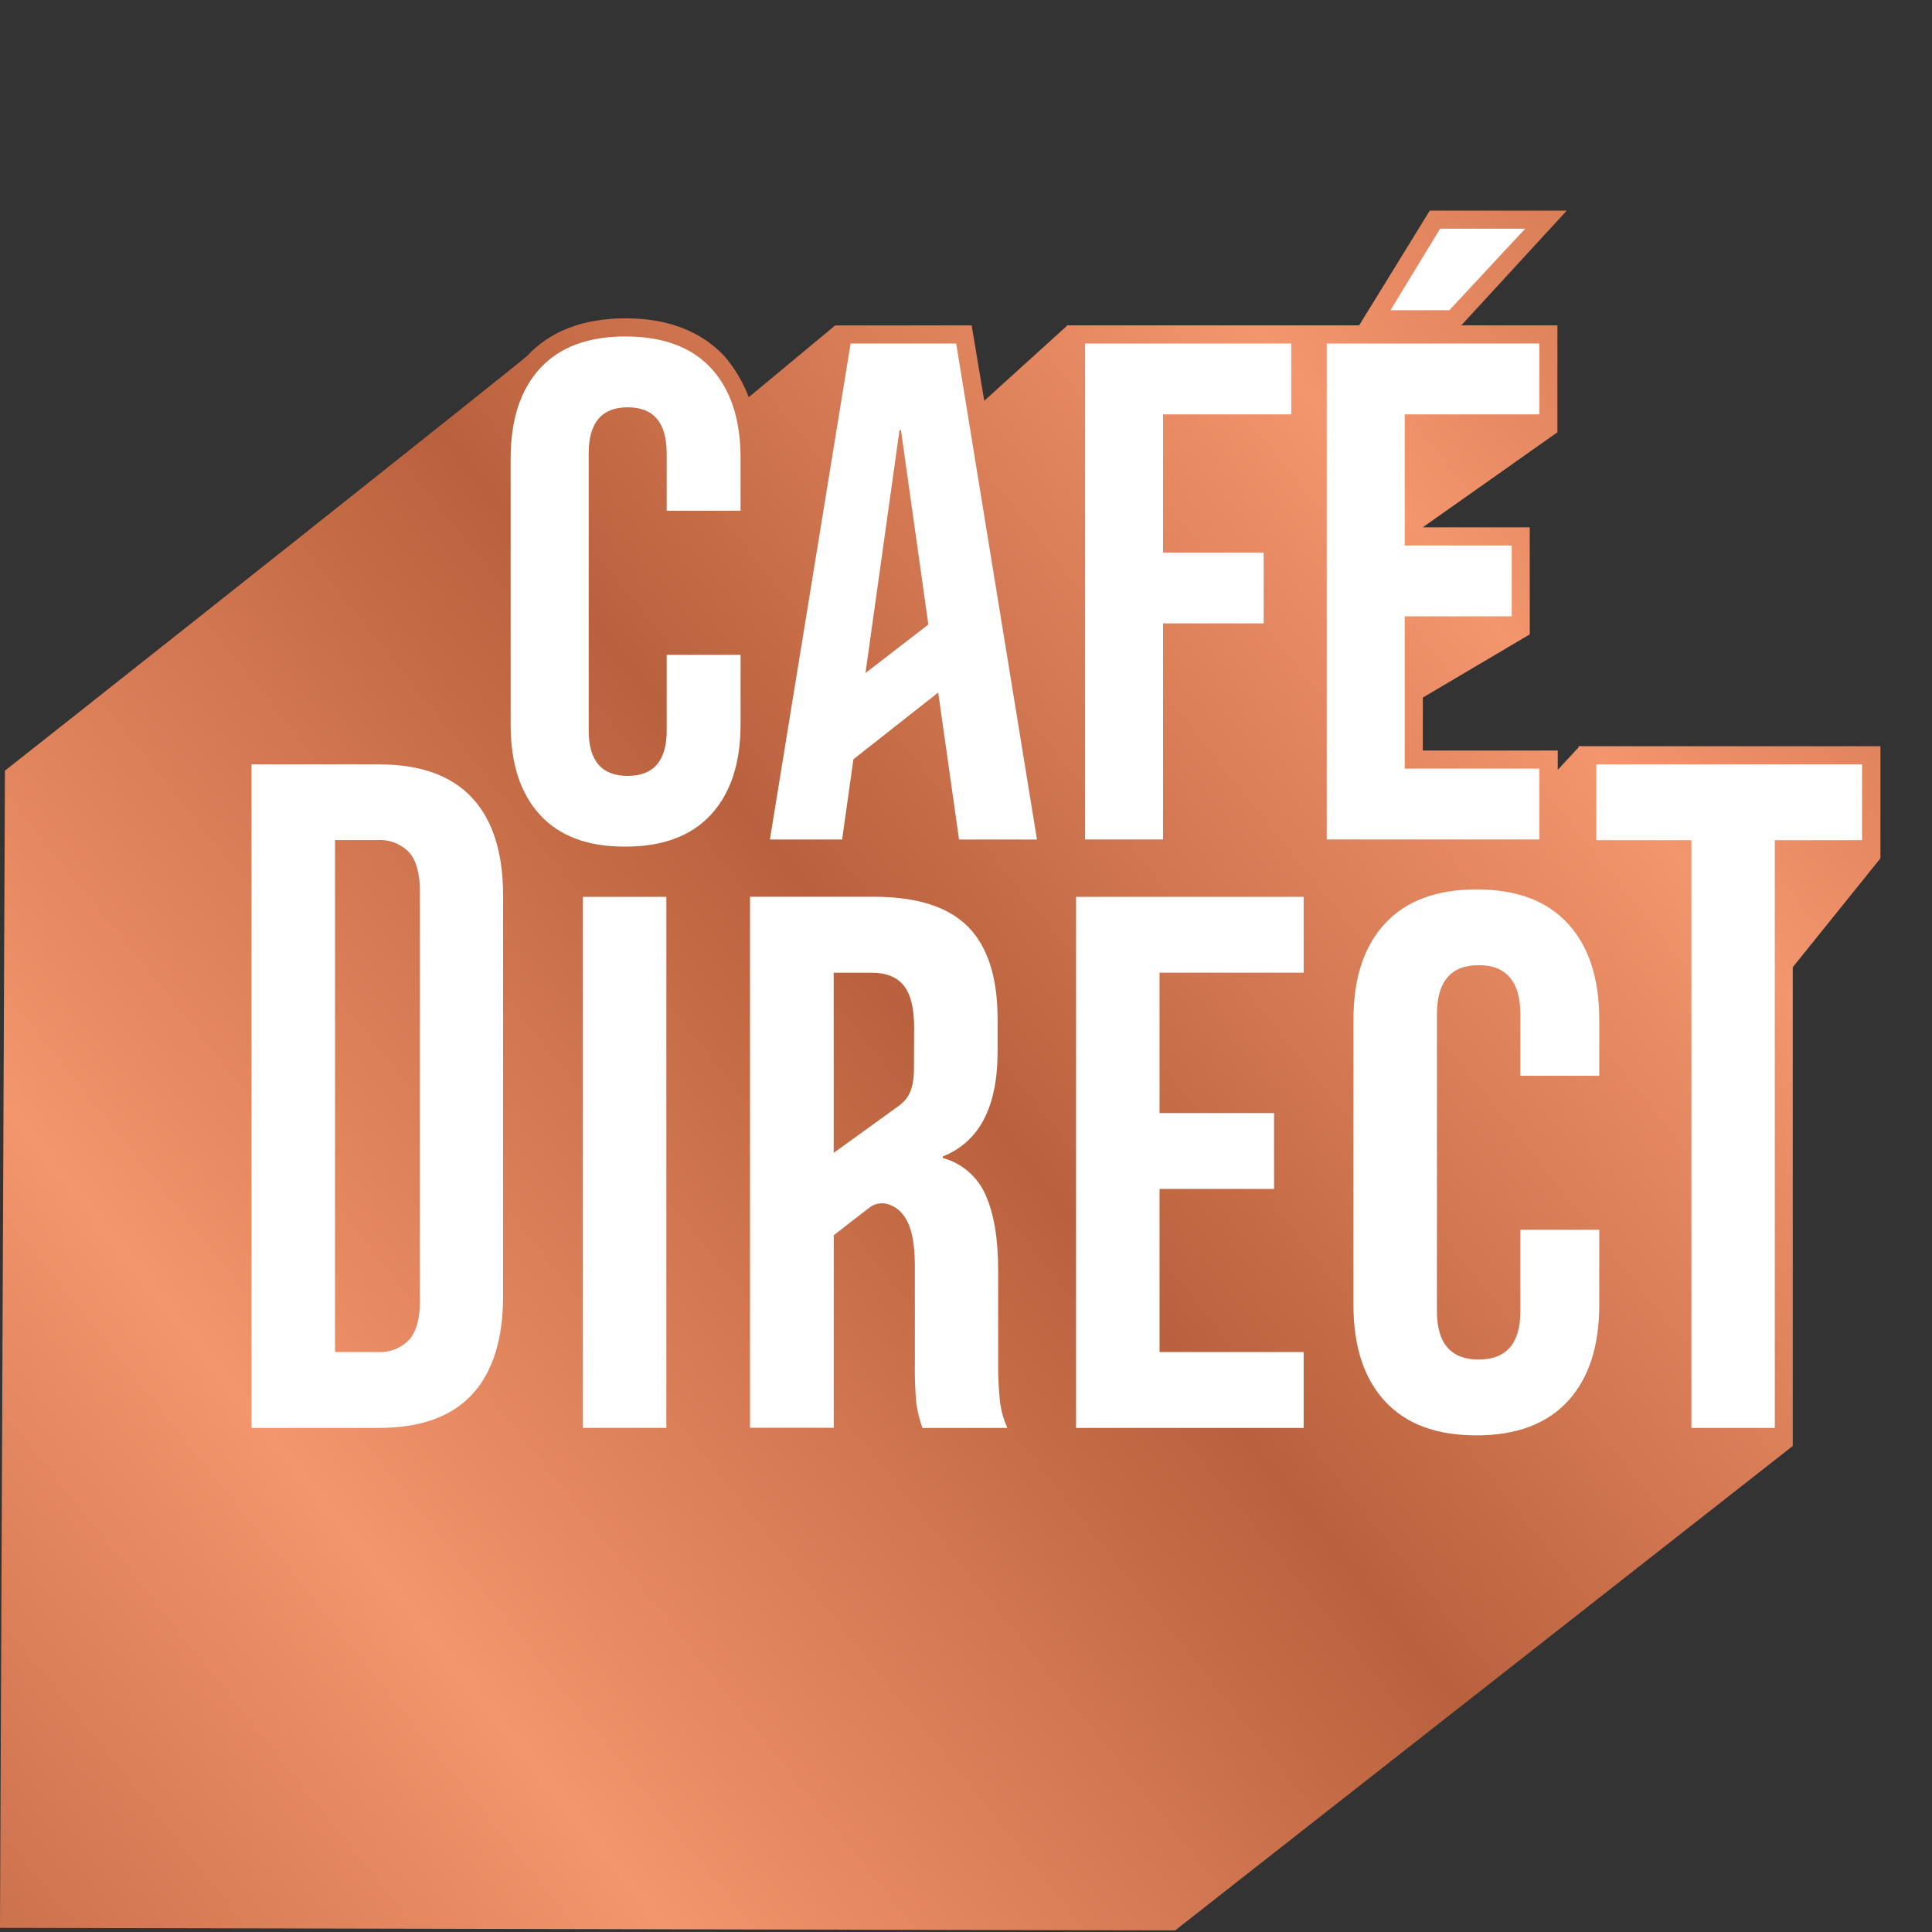
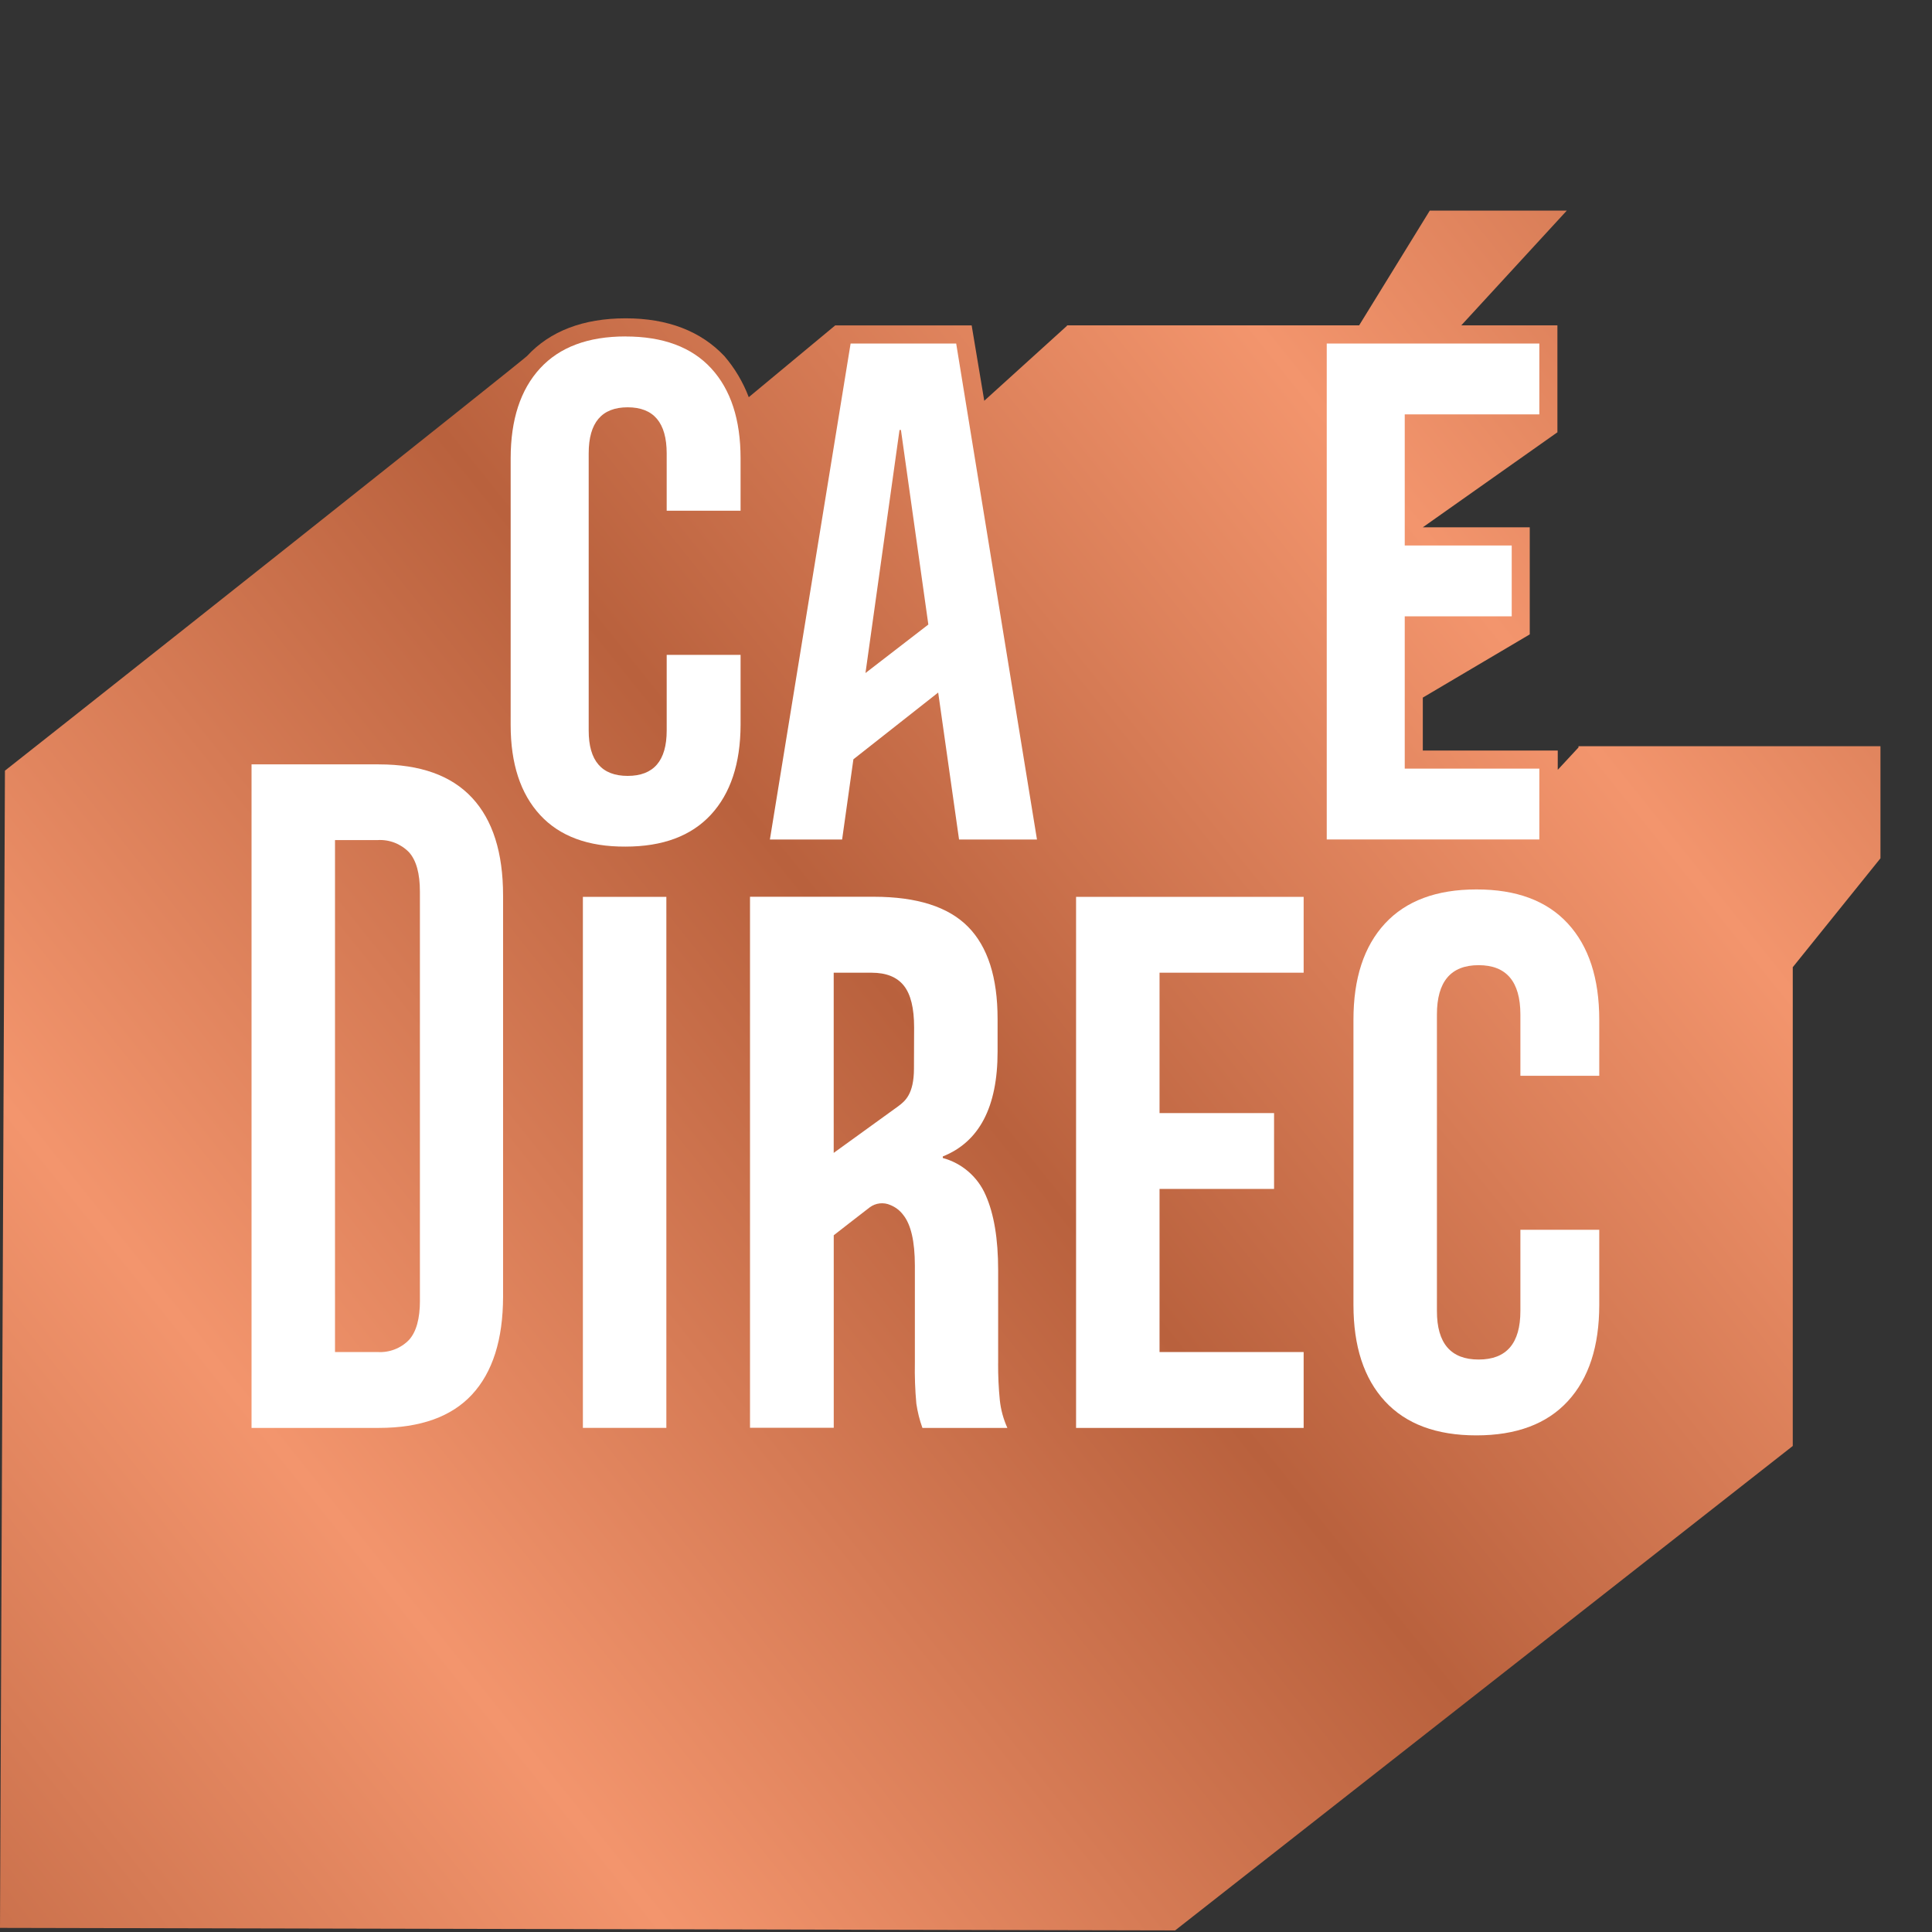
<svg xmlns="http://www.w3.org/2000/svg" id="Layer_2" viewBox="0 0 512 512">
  <rect x="0" y="0" width="512" height="512" fill="#333333" stroke="none" />
  <defs>
    <style>.cls-1{fill:none;}.cls-2{fill:url(#linear-gradient);}.cls-3{clip-path:url(#clippath);}.cls-4{fill:#fff;}</style>
    <clipPath id="clippath">
      <polygon class="cls-1" points="2.18 0 512 1.09 509.82 512 0 510.91 2.18 0" />
    </clipPath>
    <linearGradient id="linear-gradient" x1="-62.86" y1="-20.56" x2="541.82" y2="463.78" gradientTransform="translate(0 514) scale(1 -1)" gradientUnits="userSpaceOnUse">
      <stop offset="0" stop-color="#b9613d" />
      <stop offset=".26" stop-color="#f3956d" />
      <stop offset=".52" stop-color="#b9613d" />
      <stop offset=".76" stop-color="#f3956d" />
      <stop offset="1" stop-color="#b9613d" />
    </linearGradient>
  </defs>
  <g id="Layer_1-2">
    <g class="cls-3">
      <g>
        <path class="cls-2" d="M-44.54,553.84H257.54l217.56-170.64h0v-126.88l23.24-28.86h0v-29.7h-80.02v.32l-5.5,5.93v-5.11h-35.76v-14.03l28.34-16.75h0v-28.38h-28.34l35.6-25.13h.07v-28.39h-25.47l27.96-30.41h-36.31l-18.72,30.41h-77.42v.12l-21.93,19.87-3.34-19.98h-36.15l-22.92,19.03c-1.51-3.99-3.7-7.68-6.48-10.91-6.2-6.55-14.93-9.99-26.14-9.99s-20.04,3.37-26.14,9.99c-.81,.89-102.33,81.67-184.17,145.98l-.03,313.52Z" />
        <path class="cls-4" d="M165.76,89.16c-9.9,0-17.44,2.82-22.63,8.45-5.19,5.64-7.79,13.58-7.8,23.85v70.67c0,10.26,2.6,18.21,7.8,23.85,5.2,5.64,12.74,8.43,22.63,8.38,9.88,0,17.42-2.82,22.63-8.45,5.21-5.64,7.83-13.56,7.87-23.77v-18.59h-19.58v20.04c0,8.02-3.45,12.03-10.34,12.03s-10.34-4.01-10.33-12.03V120.14c0-8.13,3.44-12.2,10.33-12.2s10.33,4.07,10.34,12.2v15.21h19.58v-13.88c0-10.26-2.59-18.21-7.78-23.85-5.19-5.64-12.76-8.45-22.71-8.45Z" />
        <path class="cls-4" d="M225.42,91.04l-21.39,131.44h19.14l2.99-21.26,22.47-17.69,5.53,38.95h20.65l-21.41-131.44h-27.99Zm3.94,87.32l9.02-64.41h.38l7.26,51.56-16.66,12.85Z" />
-         <polygon class="cls-4" points="287.56 222.47 308.22 222.47 308.22 165.21 334.88 165.21 334.88 146.43 308.22 146.43 308.22 109.82 342.2 109.82 342.2 91.04 287.56 91.04 287.56 222.47" />
        <polygon class="cls-4" points="351.6 222.47 407.94 222.47 407.94 203.7 372.27 203.7 372.27 163.33 400.62 163.33 400.62 144.56 372.27 144.56 372.27 109.82 407.94 109.82 407.94 91.04 351.6 91.04 351.6 222.47" />
-         <polygon class="cls-4" points="404.19 60.61 381.65 60.61 368.5 82.21 384.09 82.21 404.19 60.61" />
        <path class="cls-4" d="M100.4,202.56h-33.74v175.85h33.74c11,0,19.23-2.95,24.69-8.84,5.46-5.9,8.21-14.54,8.23-25.94v-106.3c0-11.39-2.74-20.03-8.23-25.92-5.49-5.9-13.72-8.84-24.69-8.84Zm10.89,142.07c0,4.84-.97,8.33-2.9,10.46-2.17,2.24-5.22,3.41-8.34,3.21h-11.27V222.63h11.26c3.11-.2,6.16,.98,8.34,3.21,1.94,2.15,2.9,5.64,2.9,10.46v108.33Z" />
        <rect class="cls-4" x="154.47" y="237.68" width="22.12" height="140.72" />
        <polygon class="cls-4" points="285.17 378.41 345.48 378.41 345.48 358.3 307.29 358.3 307.29 315.08 337.64 315.08 337.64 294.98 307.29 294.98 307.29 257.78 345.48 257.78 345.48 237.68 285.17 237.68 285.17 378.41" />
        <path class="cls-4" d="M391.25,235.71c-10.58,0-18.66,3.02-24.23,9.05-5.57,6.03-8.35,14.54-8.34,25.53v75.52c0,10.99,2.78,19.5,8.34,25.53,5.56,6.03,13.63,9.05,24.23,9.05,10.59,0,18.67-3.02,24.23-9.05,5.56-6.03,8.34-14.54,8.34-25.53v-19.9h-20.9v21.51c0,8.59-3.69,12.88-11.07,12.87-7.38,0-11.06-4.3-11.05-12.87v-78.57c0-8.71,3.68-13.07,11.05-13.07,7.37,0,11.06,4.36,11.07,13.07v16.24h20.9v-14.83c0-10.99-2.78-19.5-8.34-25.53-5.56-6.03-13.63-9.04-24.23-9.02Z" />
-         <polygon class="cls-4" points="423.04 202.56 423.04 222.66 448.24 222.66 448.24 378.41 470.34 378.41 470.34 222.66 493.46 222.66 493.46 202.56 423.04 202.56" />
        <path class="cls-4" d="M264.52,361.32v-24.69c0-8.31-1.1-14.94-3.31-19.9-2.08-4.84-6.27-8.47-11.36-9.85v-.41c9.68-3.87,14.52-13.12,14.52-27.74v-8.71c0-11-2.61-19.14-7.84-24.43-5.23-5.29-13.54-7.93-24.92-7.94h-32.85v140.73h22.19v-51.02s7.81-6.09,9.51-7.38c1.59-1.2,3.71-1.44,5.53-.62,1.32,.54,2.48,1.42,3.34,2.56,2.07,2.55,3.11,7.03,3.12,13.46v25.74c-.07,3.63,.06,7.25,.39,10.86,.32,2.19,.86,4.35,1.61,6.43h22.51c-1.05-2.33-1.73-4.81-2-7.35-.32-3.24-.47-6.49-.45-9.75Zm-22.31-78.19c0,6.91-2.41,8.71-4.2,10.06l-17.07,12.34v-47.75h10.05c3.87,0,6.72,1.14,8.54,3.43,1.82,2.28,2.72,5.95,2.72,11.05l-.04,10.86Z" />
      </g>
    </g>
  </g>
</svg>